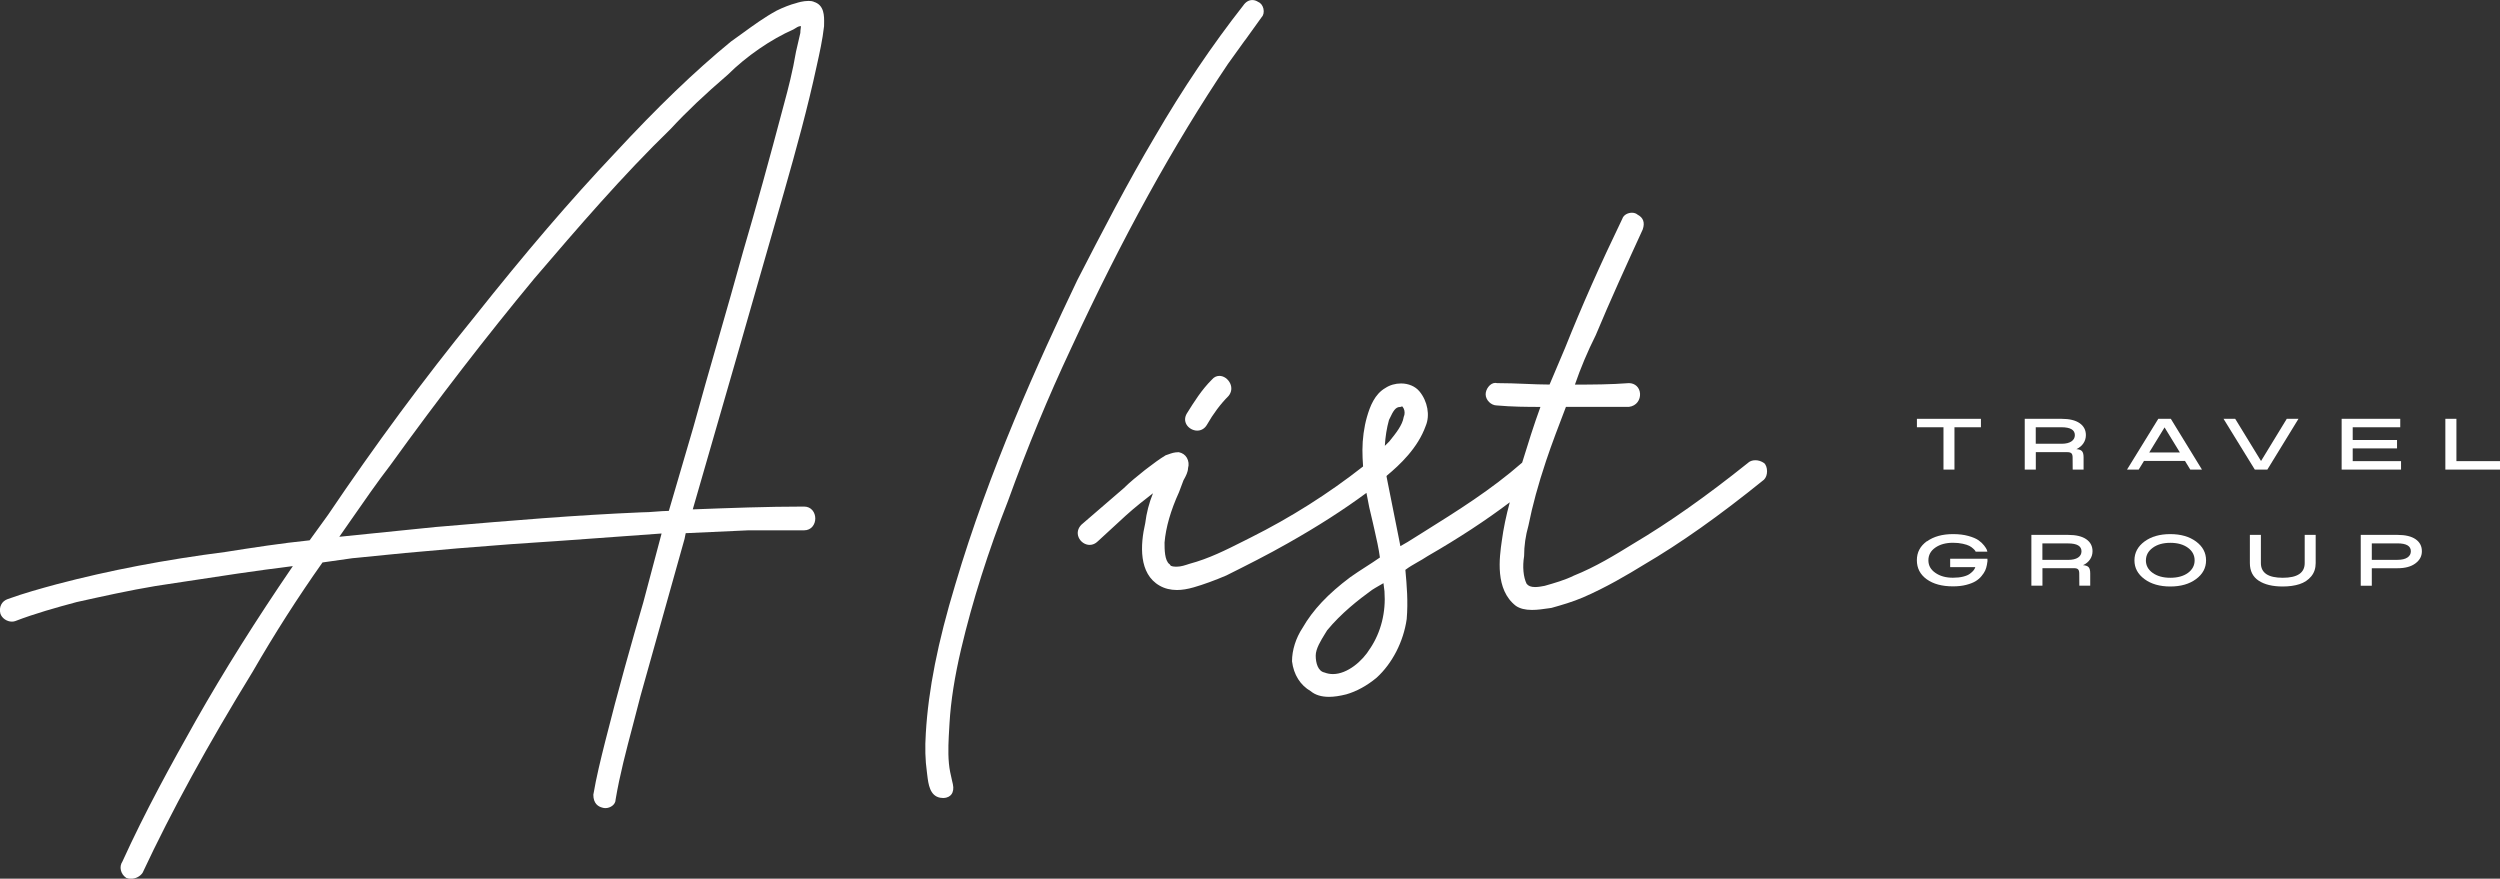
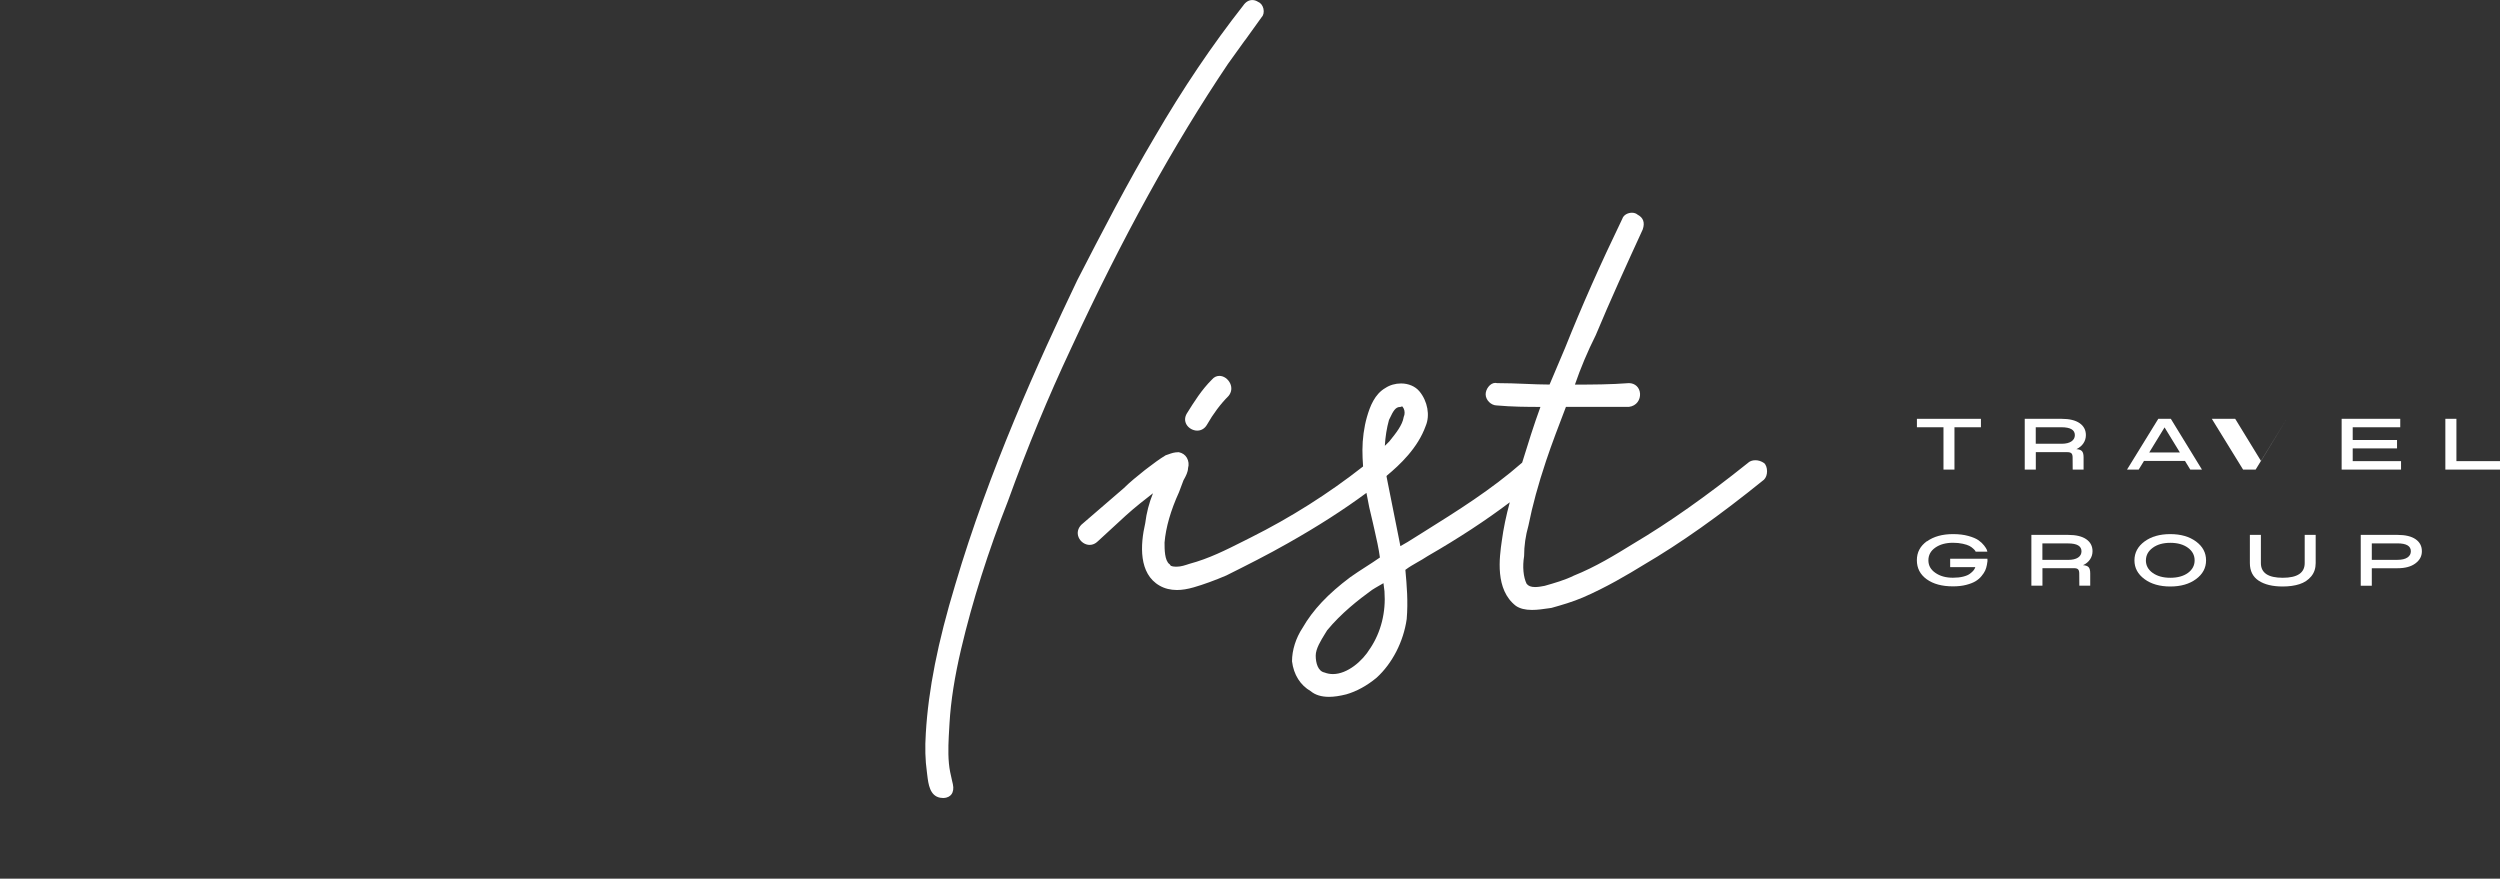
<svg xmlns="http://www.w3.org/2000/svg" id="Layer_1" viewBox="0 0 542.12 190.54">
  <rect x="0" y="0" width="542.12" height="190.54" fill="#333333" stroke="none" />
  <defs>
    <style>.cls-1{fill:#fff;}</style>
  </defs>
  <g>
-     <path class="cls-1" d="M176.43,.35c-.29-.1-.67-.15-1.11-.15-1.17,0-2.35,.36-2.69,.48-1.17,.29-2.8,.92-4.21,1.62-2.61,1.42-5.03,3.18-7.37,4.88-.86,.62-1.71,1.24-2.56,1.84-7.88,6.47-15.88,14.17-25.23,24.26-9.71,10.28-19.14,21.28-30.58,35.68-10.68,13.12-21.29,27.48-31.54,42.68l-4,5.53c-6.27,.64-12.32,1.59-18.18,2.51-13.2,1.7-25.2,3.99-36.74,7.03-3.46,.94-7.02,1.92-10.55,3.2-1.29,.43-1.95,1.73-1.59,3.15,.33,1.01,1.41,1.74,2.51,1.74,.24,0,.47-.04,.69-.11,4.26-1.64,8.93-2.95,13.34-4.13,5.61-1.24,11.42-2.54,17.14-3.49,1.99-.3,3.96-.6,5.92-.9,8.08-1.24,15.73-2.41,23.82-3.41-8.07,11.81-14.95,22.77-21.03,33.49-5.35,9.5-10.98,19.69-15.94,30.6-.74,1.09-.39,2.69,.82,3.5l.06,.04,.06,.02c.29,.1,.6,.15,.92,.15,1.02,0,1.99-.5,2.53-1.3,6.27-13.39,14.07-27.64,23.88-43.62,4.71-8.17,9.8-16.13,15.13-23.67l6.47-.92c15.17-1.58,30.59-2.86,45.8-3.82l21.26-1.54-3.96,14.91c-2.4,8.25-5.5,19.15-8.28,30.24-.94,3.76-1.91,7.65-2.56,11.5,0,1.92,1.07,2.58,1.97,2.8,.18,.06,.41,.1,.65,.1,1.06,0,2.21-.75,2.21-1.86,.91-5.4,2.29-10.61,3.75-16.13,.56-2.1,1.11-4.21,1.65-6.35,1.59-5.74,3.19-11.4,4.79-17.07,1.59-5.63,3.17-11.26,4.76-16.97l.25-1.24,13.61-.62h12.07c1.59,0,2.42-1.3,2.42-2.57s-.83-2.58-2.42-2.58c-8.08,0-16.24,.31-24.15,.61l9.36-32.43,10.5-36.61c2.5-8.76,5.08-18.1,7.01-27.09,.63-2.83,1.28-5.75,1.6-8.64,0-.22,0-.4,.01-.58,.03-1.62,.08-4.06-2.29-4.73Zm-2.74,5.34c0,.12-.03,.28-.05,.4-.04,.3-.09,.67-.09,1.05l-.94,4.08c-.69,4.13-1.72,8.11-2.54,11.12-3.37,12.73-6.12,22.64-8.91,32.14-1.75,6.36-3.61,12.82-5.4,19.06-1.8,6.27-3.67,12.76-5.42,19.15l-5.3,18.09c-.99,.02-1.93,.09-2.84,.16-1.01,.08-2.05,.16-3.14,.16-14.44,.61-28.28,1.79-42.94,3.04l-1.67,.14-20.87,2.12c.89-1.28,1.79-2.57,2.69-3.86,2.71-3.9,5.5-7.93,8.44-11.76,10.29-14.27,20.78-27.86,31.18-40.41,9.37-10.94,19.07-22.25,29.56-32.43,3.44-3.72,7.37-7.45,12.39-11.76,3.94-3.93,9.36-7.67,14.2-9.79,.69-.45,1.16-.72,1.51-.72,.05,0,.1,0,.15,.02Z" />
    <path class="cls-1" d="M264.42,81.51c-.63,0-1.19,.28-1.63,.81-2.24,2.23-3.87,4.85-5.45,7.38-.46,.8-.47,1.63-.05,2.36,.46,.79,1.4,1.32,2.33,1.32,.87,0,1.63-.46,2.09-1.25,1.38-2.42,2.96-4.53,4.69-6.26,.67-.8,.79-1.81,.36-2.73-.46-.97-1.39-1.63-2.34-1.63Z" />
    <path class="cls-1" d="M382.56,100.43c-.62-.43-1.27-.63-1.91-.63-.67,0-1.27,.22-1.67,.63-9,7.2-17.11,12.91-24.73,17.43-4.06,2.5-8.24,5.07-12.98,6.97-1.91,.95-4.15,1.59-6.32,2.21-.66,.13-1.39,.26-2.07,.26-.89,0-1.47-.23-1.84-.72-.7-1.42-.92-3.69-.54-5.98,0-2.25,.32-4.45,.94-6.63,.89-4.42,2.06-8.72,3.81-13.99,1.24-3.71,2.8-7.79,4.32-11.75h13.66c1.71-.21,2.49-1.6,2.41-2.87-.08-1.34-1.08-2.28-2.41-2.28-3.92,.3-7.87,.32-11.71,.32,1.22-3.56,2.74-7.17,4.52-10.73,3.18-7.63,6.72-15.36,10.15-22.84l.04-.1c.5-1.48,.11-2.53-1.12-3.18-.31-.27-.74-.42-1.23-.42-.8,0-1.79,.41-2.09,1.32-4.72,9.77-8.79,18.94-12.4,27.98l-3.37,7.96c-1.75,0-3.47-.08-5.3-.15-1.96-.08-3.98-.16-6.07-.16-.12-.03-.25-.05-.38-.05-.55,0-1.1,.31-1.52,.86-.37,.48-.59,1.08-.59,1.61,0,1.24,1.17,2.42,2.42,2.42,3.21,.29,6.5,.32,9.46,.32-1.43,3.9-2.69,7.96-3.9,11.88l-.07,.21s-.03,.02-.04,.03c-6.69,5.85-13.91,10.36-21.55,15.14-1.09,.68-2.17,1.36-3.26,2.04l-1.55,.89-.31-1.6-2.46-12.32-.24-1.22s.05-.1,.07-.15c2.83-2.35,6.72-5.99,8.43-10.78,.97-2.27,.42-5.36-1.36-7.5-.9-1.08-2.36-1.71-3.99-1.71-1.23,0-2.43,.35-3.37,.97-2.33,1.33-3.35,3.95-4.03,6.33-.62,2.17-.97,4.77-.97,7.14,0,1.12,.05,2.29,.14,3.56-7.51,5.9-15.71,11.08-24.36,15.41l-1.49,.75c-3.91,1.97-7.6,3.83-11.79,4.95-.97,.32-1.86,.62-2.73,.62-.48,0-1.28,0-1.46-.36l-.05-.11-.1-.07c-1.07-.8-1.07-3.23-1.07-4.69,.27-3.26,1.33-6.96,3.14-10.93l.97-2.58c.04-.07,.1-.19,.18-.32,.33-.61,.78-1.44,.81-2.32,.22-.73,.12-1.58-.26-2.23-.37-.64-.97-1.05-1.74-1.21h-.06c-.91,0-1.5,.21-2.19,.46-.18,.06-.36,.13-.56,.19l-.05,.02-.05,.03c-1.31,.79-2.61,1.77-3.75,2.64l-.75,.57c-1.58,1.27-3.21,2.57-4.51,3.87l-9.2,7.93c-.78,.78-1.01,1.79-.62,2.73,.4,.98,1.39,1.66,2.4,1.66,.65,0,1.26-.27,1.77-.78,1.01-.91,2.01-1.84,3-2.76,2.08-1.94,4.05-3.77,6.19-5.48l2.77-2.18c-.86,2.15-1.4,4.23-1.68,6.49-1.09,4.72-1.44,10.95,3.12,13.55,1.1,.63,2.36,.94,3.76,.94,1.09,0,2.28-.19,3.64-.58,2.08-.6,4.59-1.51,7.06-2.57,4.42-2.21,8.95-4.48,13.42-7.03,6.39-3.61,11.96-7.18,16.97-10.88,.35,2.02,.8,4.13,1.38,6.42l.35,1.54c.48,2.1,.93,4.1,1.19,6.05-1.02,.72-2.07,1.39-3.08,2.04-1.1,.71-2.24,1.44-3.36,2.24-4.84,3.63-8.12,7.12-10.33,10.98-1.45,2.18-2.29,4.83-2.29,7.25,.36,2.91,1.8,5.19,4.07,6.49,.94,.8,2.3,1.22,3.95,1.22,1.07,0,2.3-.18,3.74-.54,2.24-.64,4.5-1.88,6.57-3.6,3.41-3.09,5.85-7.85,6.54-12.73,.32-3.79,.02-7.29-.29-10.67,.83-.63,1.67-1.11,2.56-1.62,.72-.41,1.47-.83,2.28-1.37,6.76-3.9,12.6-7.73,17.8-11.66-.79,2.9-1.37,5.69-1.72,8.31-.53,3.71-1.52,10.63,3.06,14.16,.88,.59,2.01,.87,3.48,.87,1.22,0,2.47-.19,3.58-.35l.64-.09c2.27-.64,4.54-1.29,6.81-2.26,4.97-2.13,9.87-5.04,13.12-7.04,8.09-4.74,16.4-10.62,26.15-18.5,.44-.43,.67-1.09,.67-1.83s-.23-1.39-.63-1.79Zm-82.26-3.76c.1-1.92,.42-3.9,.9-5.61,.06-.09,.15-.29,.24-.48,.64-1.37,1.17-2.33,2.14-2.33h.12l.11-.05c.12-.06,.19-.07,.22-.07,.05,0,.16,.06,.37,.48,.25,.5,.25,1.28,0,1.78l-.03,.07v.07c-.29,1.69-1.68,3.42-2.91,4.95l-.18,.23-.98,.97Zm-3.19,43.94c-1.66,2.77-4.96,5.56-8.06,5.56-.63,0-1.25-.11-1.84-.34-1.42-.29-1.9-2.08-1.9-3.67,0-1.48,1.12-3.28,2.01-4.72,.16-.26,.32-.51,.46-.75,3.04-3.7,6.8-6.63,9.73-8.76,.45-.3,1-.61,1.55-.93,.32-.18,.63-.36,.94-.54l.22,1.76c.33,4.56-.75,8.85-3.1,12.39Z" />
    <path class="cls-1" d="M269.95,8.78c1.19-1.67,2.39-3.34,3.66-5.09,.37-.37,.53-1.09,.36-1.82-.17-.71-.61-1.26-1.18-1.48-.4-.25-.81-.38-1.23-.38-.76,0-1.45,.42-1.97,1.19-6.72,8.55-13.16,18.11-19.11,28.35-6.06,10.21-11.56,20.89-16.88,31.22-8.49,17.77-19.16,41.32-26.45,65.98-3.8,12.54-5.83,22.79-6.39,32.26-.2,3.07-.13,5.83,.24,8.44,.03,.21,.06,.43,.08,.66,.23,1.89,.54,4.48,2.82,4.88,.18,.03,.38,.05,.58,.05h.15c.92-.04,1.42-.44,1.67-.77,.41-.53,.53-1.32,.33-2.21l-.18-.78c-.29-1.26-.57-2.46-.68-3.73-.24-2.61-.07-5.27,.08-7.84l.05-.87c.28-4.82,1.11-10.1,2.53-16.15,2.44-10.35,5.86-21.14,10.16-32.08,4.2-11.62,8.67-22.43,13.67-33.07,11.06-23.9,22.19-44.08,34.02-61.68,1.26-1.74,2.46-3.41,3.65-5.08Z" />
  </g>
  <g>
    <g>
      <path class="cls-1" d="M417.87,117.38c1.46-1.04,3.34-1.56,5.64-1.56,1.25,0,2.35,.13,3.32,.4,.97,.27,1.7,.58,2.2,.93s.9,.73,1.22,1.14c.31,.41,.51,.72,.59,.93,.08,.22,.12,.35,.12,.41h-2.54c-.02-.06-.06-.13-.11-.21-.05-.09-.19-.24-.43-.46-.24-.22-.51-.42-.84-.59-.33-.17-.8-.32-1.43-.46-.63-.14-1.33-.21-2.11-.21-1.55,0-2.83,.35-3.83,1.05-1,.7-1.5,1.62-1.5,2.75s.5,2.02,1.51,2.72c1.01,.71,2.28,1.06,3.81,1.06,.85,0,1.58-.08,2.22-.24,.64-.16,1.13-.37,1.47-.63,.35-.26,.61-.5,.79-.73,.18-.23,.3-.46,.38-.7h-5.46v-1.82h8.07c0,.1,.02,.2,.02,.31,0,.05,0,.12,0,.23s-.05,.38-.13,.81-.2,.83-.36,1.19c-.16,.36-.42,.76-.79,1.21-.36,.45-.8,.82-1.31,1.13-.51,.31-1.18,.57-2.03,.79-.85,.22-1.8,.32-2.86,.32-2.38,0-4.27-.51-5.7-1.54-1.42-1.03-2.13-2.4-2.13-4.13s.73-3.08,2.19-4.13Z" />
      <path class="cls-1" d="M440.5,127.01v-11.02h7.98c1.7,0,3.01,.31,3.92,.94,.91,.63,1.36,1.5,1.36,2.6,0,.64-.18,1.23-.53,1.76-.35,.53-.86,.96-1.53,1.27,.56,.04,.96,.17,1.2,.42,.24,.25,.36,.7,.36,1.36v2.66h-2.36l-.02-2.66c0-.4-.08-.69-.24-.86-.16-.18-.45-.27-.87-.27h-6.87v3.79h-2.4Zm2.4-5.6h5.58c.93,0,1.64-.17,2.14-.5s.75-.79,.75-1.36c0-1.14-.97-1.71-2.9-1.71h-5.58v3.58Z" />
      <path class="cls-1" d="M462.85,121.51c0-1.65,.73-3.02,2.18-4.09,1.46-1.07,3.32-1.6,5.59-1.6s4.13,.53,5.58,1.6c1.45,1.07,2.18,2.43,2.18,4.09s-.73,3-2.18,4.07c-1.45,1.07-3.31,1.6-5.58,1.6s-4.14-.53-5.59-1.6c-1.45-1.07-2.18-2.42-2.18-4.07Zm2.48,0c0,1.11,.49,2.02,1.47,2.72s2.25,1.06,3.82,1.06,2.87-.35,3.84-1.06c.96-.71,1.44-1.62,1.44-2.72s-.48-2.02-1.45-2.73c-.97-.71-2.24-1.07-3.82-1.07s-2.84,.36-3.82,1.08-1.47,1.63-1.47,2.72Z" />
      <path class="cls-1" d="M490.27,115.99v6.12c0,2.12,1.58,3.18,4.74,3.18s4.76-1.06,4.76-3.18v-6.12h2.38v6.12c0,1.14-.32,2.1-.97,2.88-.65,.78-1.49,1.34-2.53,1.68s-2.26,.51-3.64,.51c-2.21,0-3.94-.42-5.22-1.26-1.27-.84-1.91-2.11-1.91-3.81v-6.12h2.38Z" />
      <path class="cls-1" d="M519.9,115.99c1.7,0,3.01,.31,3.92,.94,.91,.63,1.36,1.5,1.36,2.6s-.47,1.94-1.4,2.64c-.93,.7-2.22,1.05-3.88,1.05h-5.58v3.79h-2.4v-11.02h7.98Zm-5.58,1.83v3.58h5.58c.93,0,1.64-.17,2.14-.5s.75-.79,.75-1.36c0-1.14-.97-1.71-2.9-1.71h-5.58Z" />
    </g>
    <g>
      <path class="cls-1" d="M415.68,90.82h13.88v1.83h-5.74v9.18h-2.38v-9.18h-5.76v-1.83Z" />
      <path class="cls-1" d="M439.06,101.83v-11.01h7.98c1.7,0,3.01,.31,3.92,.94,.91,.63,1.36,1.5,1.36,2.6,0,.64-.18,1.23-.53,1.76-.35,.53-.86,.96-1.53,1.28,.56,.03,.96,.17,1.2,.42s.36,.7,.36,1.36v2.65h-2.36l-.02-2.65c0-.4-.08-.69-.24-.86s-.45-.27-.87-.27h-6.87v3.78h-2.4Zm2.4-5.6h5.58c.93,0,1.64-.17,2.14-.51s.75-.79,.75-1.36c0-1.14-.97-1.71-2.9-1.71h-5.58v3.58Z" />
      <path class="cls-1" d="M461.24,101.83l6.78-11.01h2.72l6.75,11.01h-2.53l-1.15-1.88h-8.89l-1.15,1.88h-2.54Zm11.46-3.72l-3.32-5.43-3.32,5.43h6.64Z" />
-       <path class="cls-1" d="M484.7,90.82l5.6,9.15,5.58-9.15h2.54l-6.75,11.01h-2.72l-6.78-11.01h2.53Z" />
+       <path class="cls-1" d="M484.7,90.82l5.6,9.15,5.58-9.15l-6.75,11.01h-2.72l-6.78-11.01h2.53Z" />
      <path class="cls-1" d="M507.78,90.82h12.71v1.83h-10.31v2.76h9.61v1.83h-9.61v2.76h10.48v1.83h-12.88v-11.01Z" />
      <path class="cls-1" d="M532.66,100h9.46v1.83h-11.85v-11.01h2.4v9.18Z" />
    </g>
  </g>
</svg>